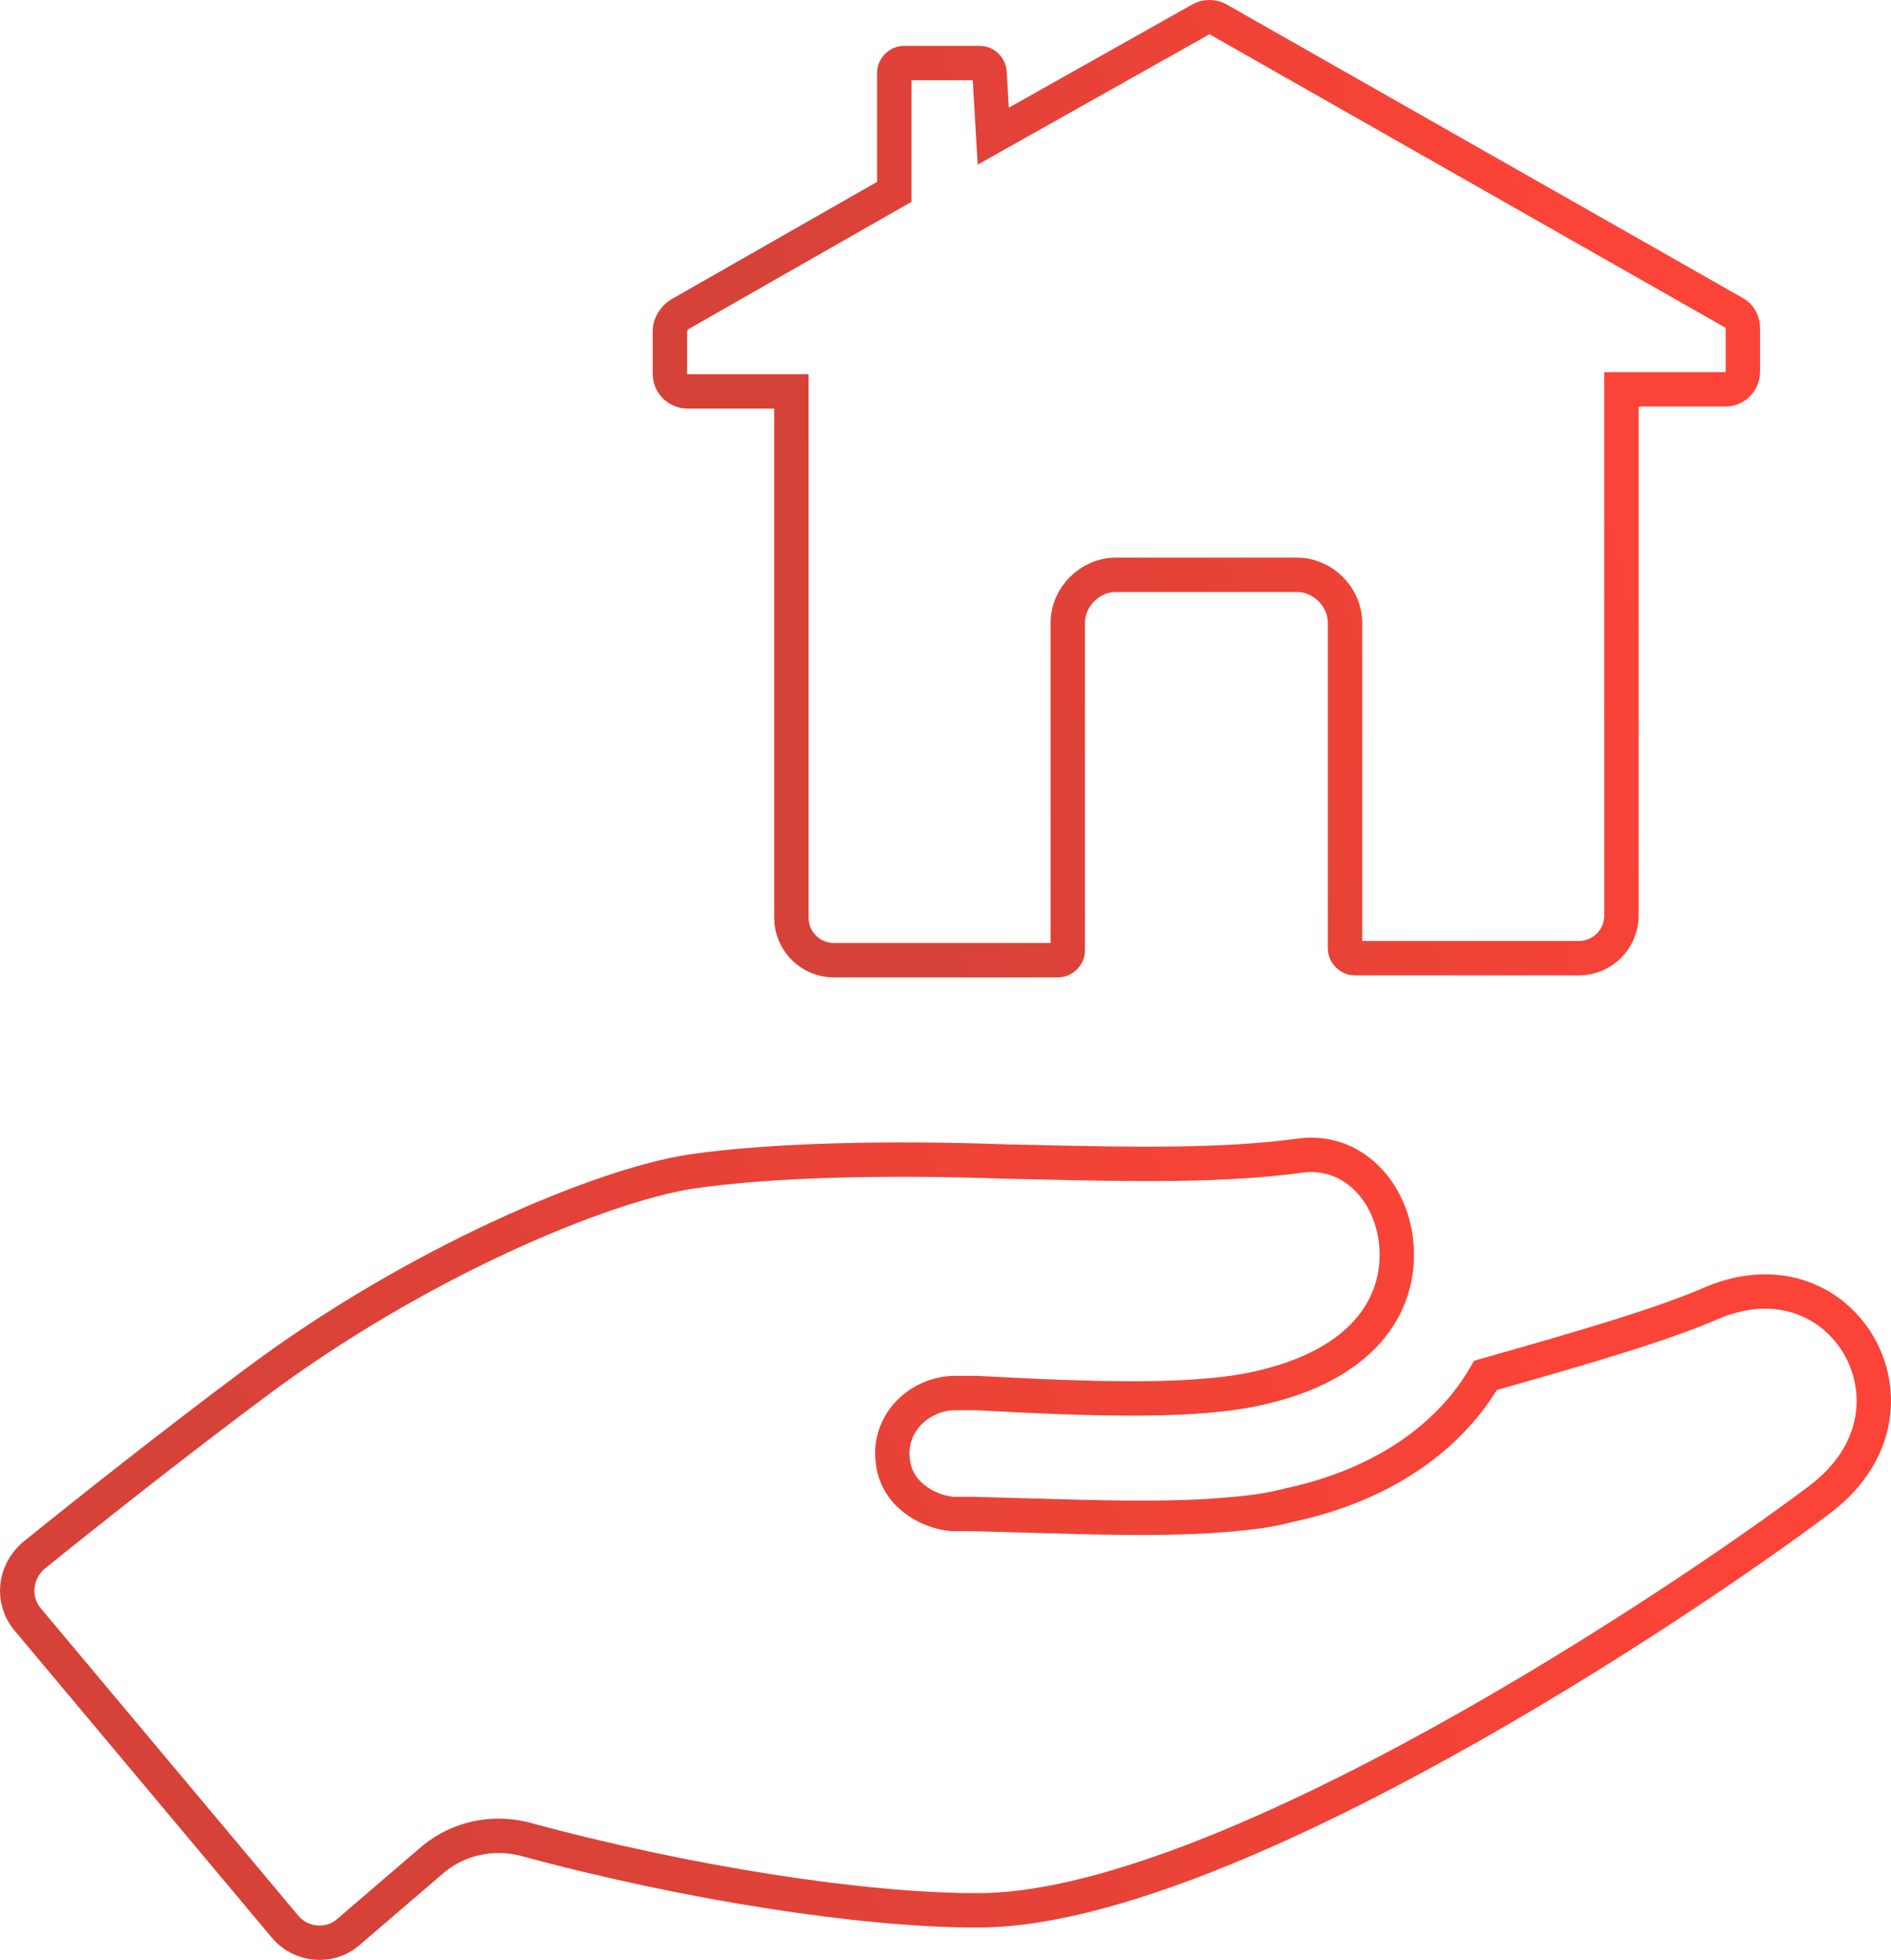
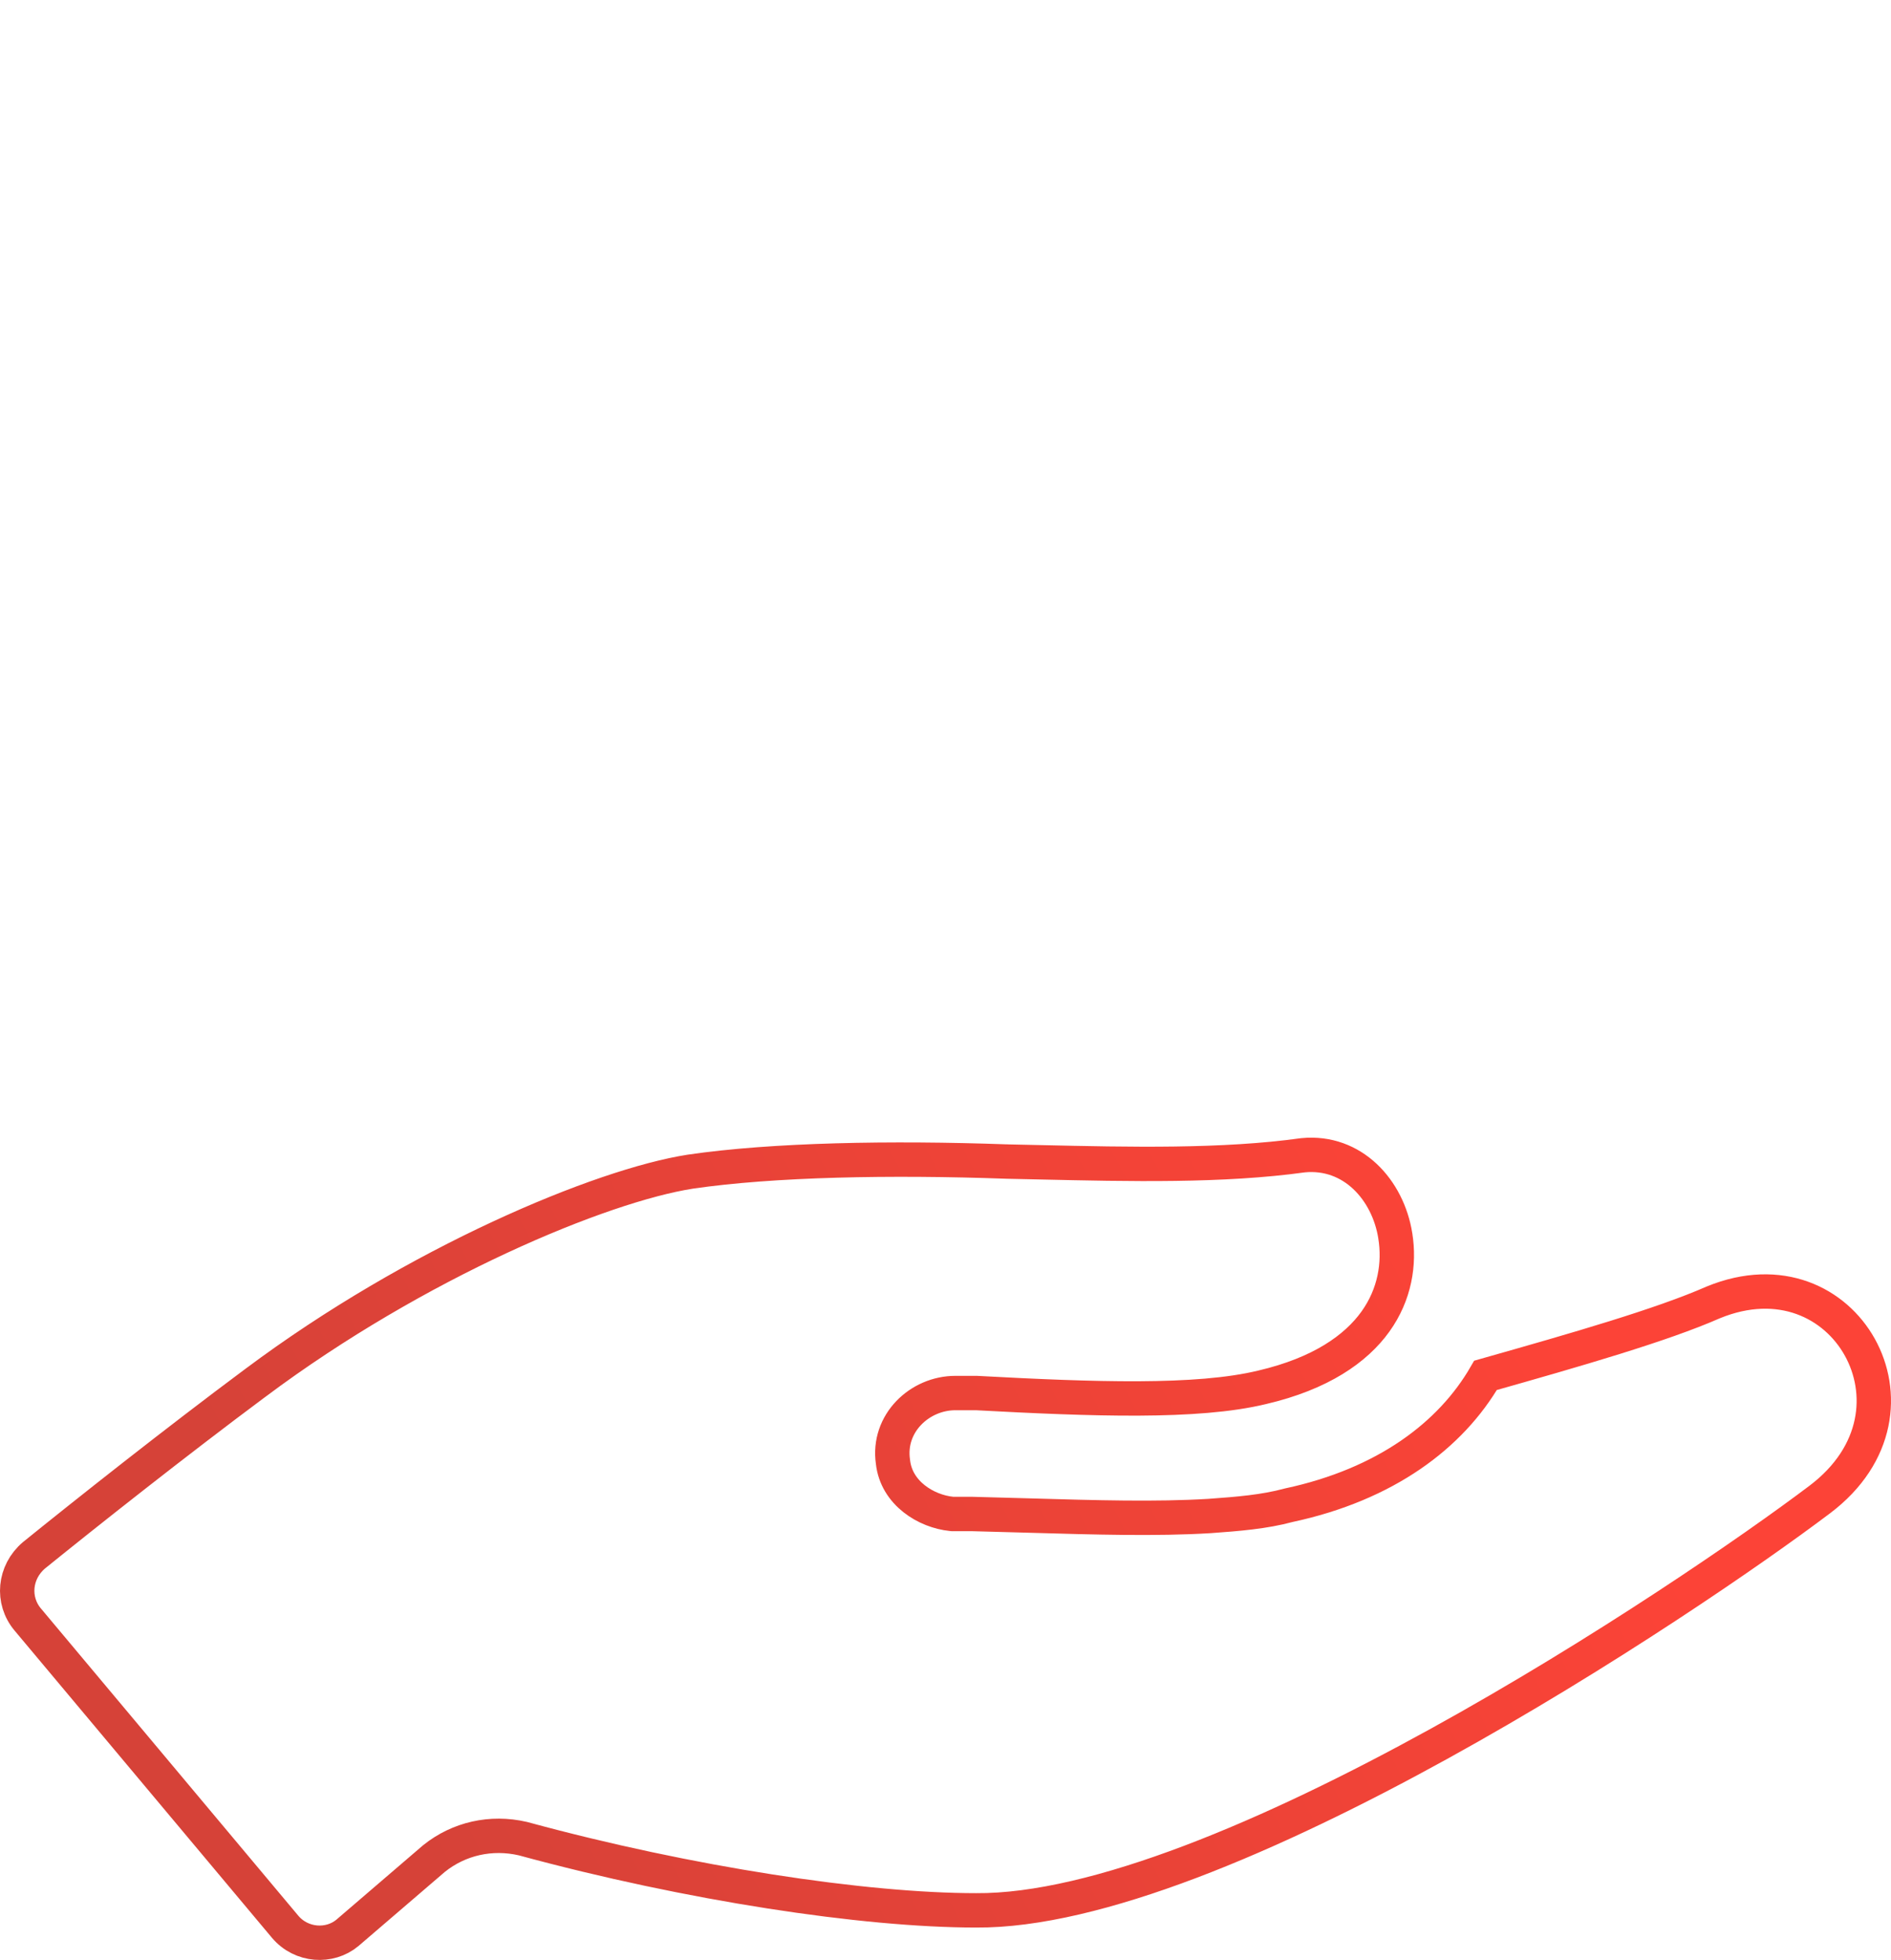
<svg xmlns="http://www.w3.org/2000/svg" width="110" height="114" viewBox="0 0 110 114" fill="none">
  <path d="M99.666 75.752C103.546 74.162 106.75 75.781 108.186 78.361C109.622 80.941 109.343 84.588 105.853 87.222C101.994 90.134 93.264 96.161 83.688 101.44C78.901 104.078 73.921 106.52 69.245 108.292C64.552 110.07 60.244 111.144 56.776 111.116V111.116H56.768C50.299 111.116 40.094 109.577 30.451 106.954L30.432 106.949L30.414 106.944C28.563 106.517 26.693 106.944 25.253 108.097L25.24 108.108L25.227 108.119L20.204 112.43C19.183 113.278 17.541 113.199 16.586 112.07C16.586 112.07 16.585 112.069 16.585 112.069L1.622 94.21L1.619 94.207C0.676 93.092 0.825 91.447 1.972 90.468C5.08 87.955 10.211 83.892 14.861 80.43L14.863 80.429C24.232 73.424 34.974 68.958 40.155 68.15C44.974 67.445 51.845 67.322 58.528 67.561L58.536 67.561L58.544 67.562C59.183 67.575 59.827 67.589 60.474 67.604C65.71 67.722 71.136 67.845 75.804 67.195C78.683 66.918 80.739 69.212 81.164 71.875L81.164 71.876C81.426 73.505 81.137 75.299 80.007 76.873C78.878 78.445 76.838 79.895 73.423 80.693L73.414 80.695C69.638 81.612 63.581 81.391 56.822 81.028L56.795 81.027H56.768H55.571C53.505 81.027 51.616 82.786 51.944 85.03C52.143 86.855 53.881 87.909 55.352 88.056L55.401 88.061H55.451H56.517C57.66 88.088 58.785 88.121 59.888 88.153C63.703 88.264 67.252 88.368 70.358 88.179L70.369 88.178C72.021 88.06 73.544 87.937 74.962 87.553C80.615 86.343 84.402 83.477 86.413 79.998C91.733 78.492 96.667 77.072 99.666 75.752Z" stroke="url(#paint0_linear_319_172)" stroke-width="2" />
-   <path d="M40.006 22.765H39.988C39.432 22.757 38.969 22.331 38.969 21.729V19.211C38.969 18.902 39.208 18.487 39.554 18.275L51.515 11.448L52.02 11.16V10.579V4.226C52.02 3.937 52.291 3.667 52.576 3.667H57.006C57.291 3.667 57.563 3.937 57.563 4.226V4.255L57.565 4.284L57.684 6.322L57.778 7.92L59.173 7.135L69.828 1.141L69.841 1.134L69.853 1.127C70.135 0.958 70.577 0.958 70.859 1.127L70.869 1.133L70.879 1.139L100.811 18.162L100.834 18.175L100.858 18.187C101.19 18.354 101.383 18.694 101.383 19.091V21.609C101.383 22.175 100.953 22.647 100.348 22.647H95.319H94.319V23.647V53.257C94.319 54.623 93.21 55.733 91.847 55.733H78.797C78.512 55.733 78.24 55.462 78.24 55.174V36.233C78.24 34.724 76.957 33.435 75.445 33.435H64.909C63.398 33.435 62.113 34.723 62.113 36.233V55.293C62.113 55.581 61.841 55.851 61.556 55.851H48.506C47.144 55.851 46.034 54.742 46.034 53.375V23.765V22.765H45.034H40.006Z" stroke="url(#paint1_linear_319_172)" stroke-width="2" />
  <defs>
    <linearGradient id="paint0_linear_319_172" x1="97.702" y1="91.126" x2="33.59" y2="124.607" gradientUnits="userSpaceOnUse">
      <stop stop-color="#FC4337" />
      <stop offset="1" stop-color="#D64238" />
    </linearGradient>
    <linearGradient id="paint1_linear_319_172" x1="95.181" y1="29.662" x2="50.367" y2="41.191" gradientUnits="userSpaceOnUse">
      <stop stop-color="#FC4337" />
      <stop offset="1" stop-color="#D64238" />
    </linearGradient>
  </defs>
</svg>